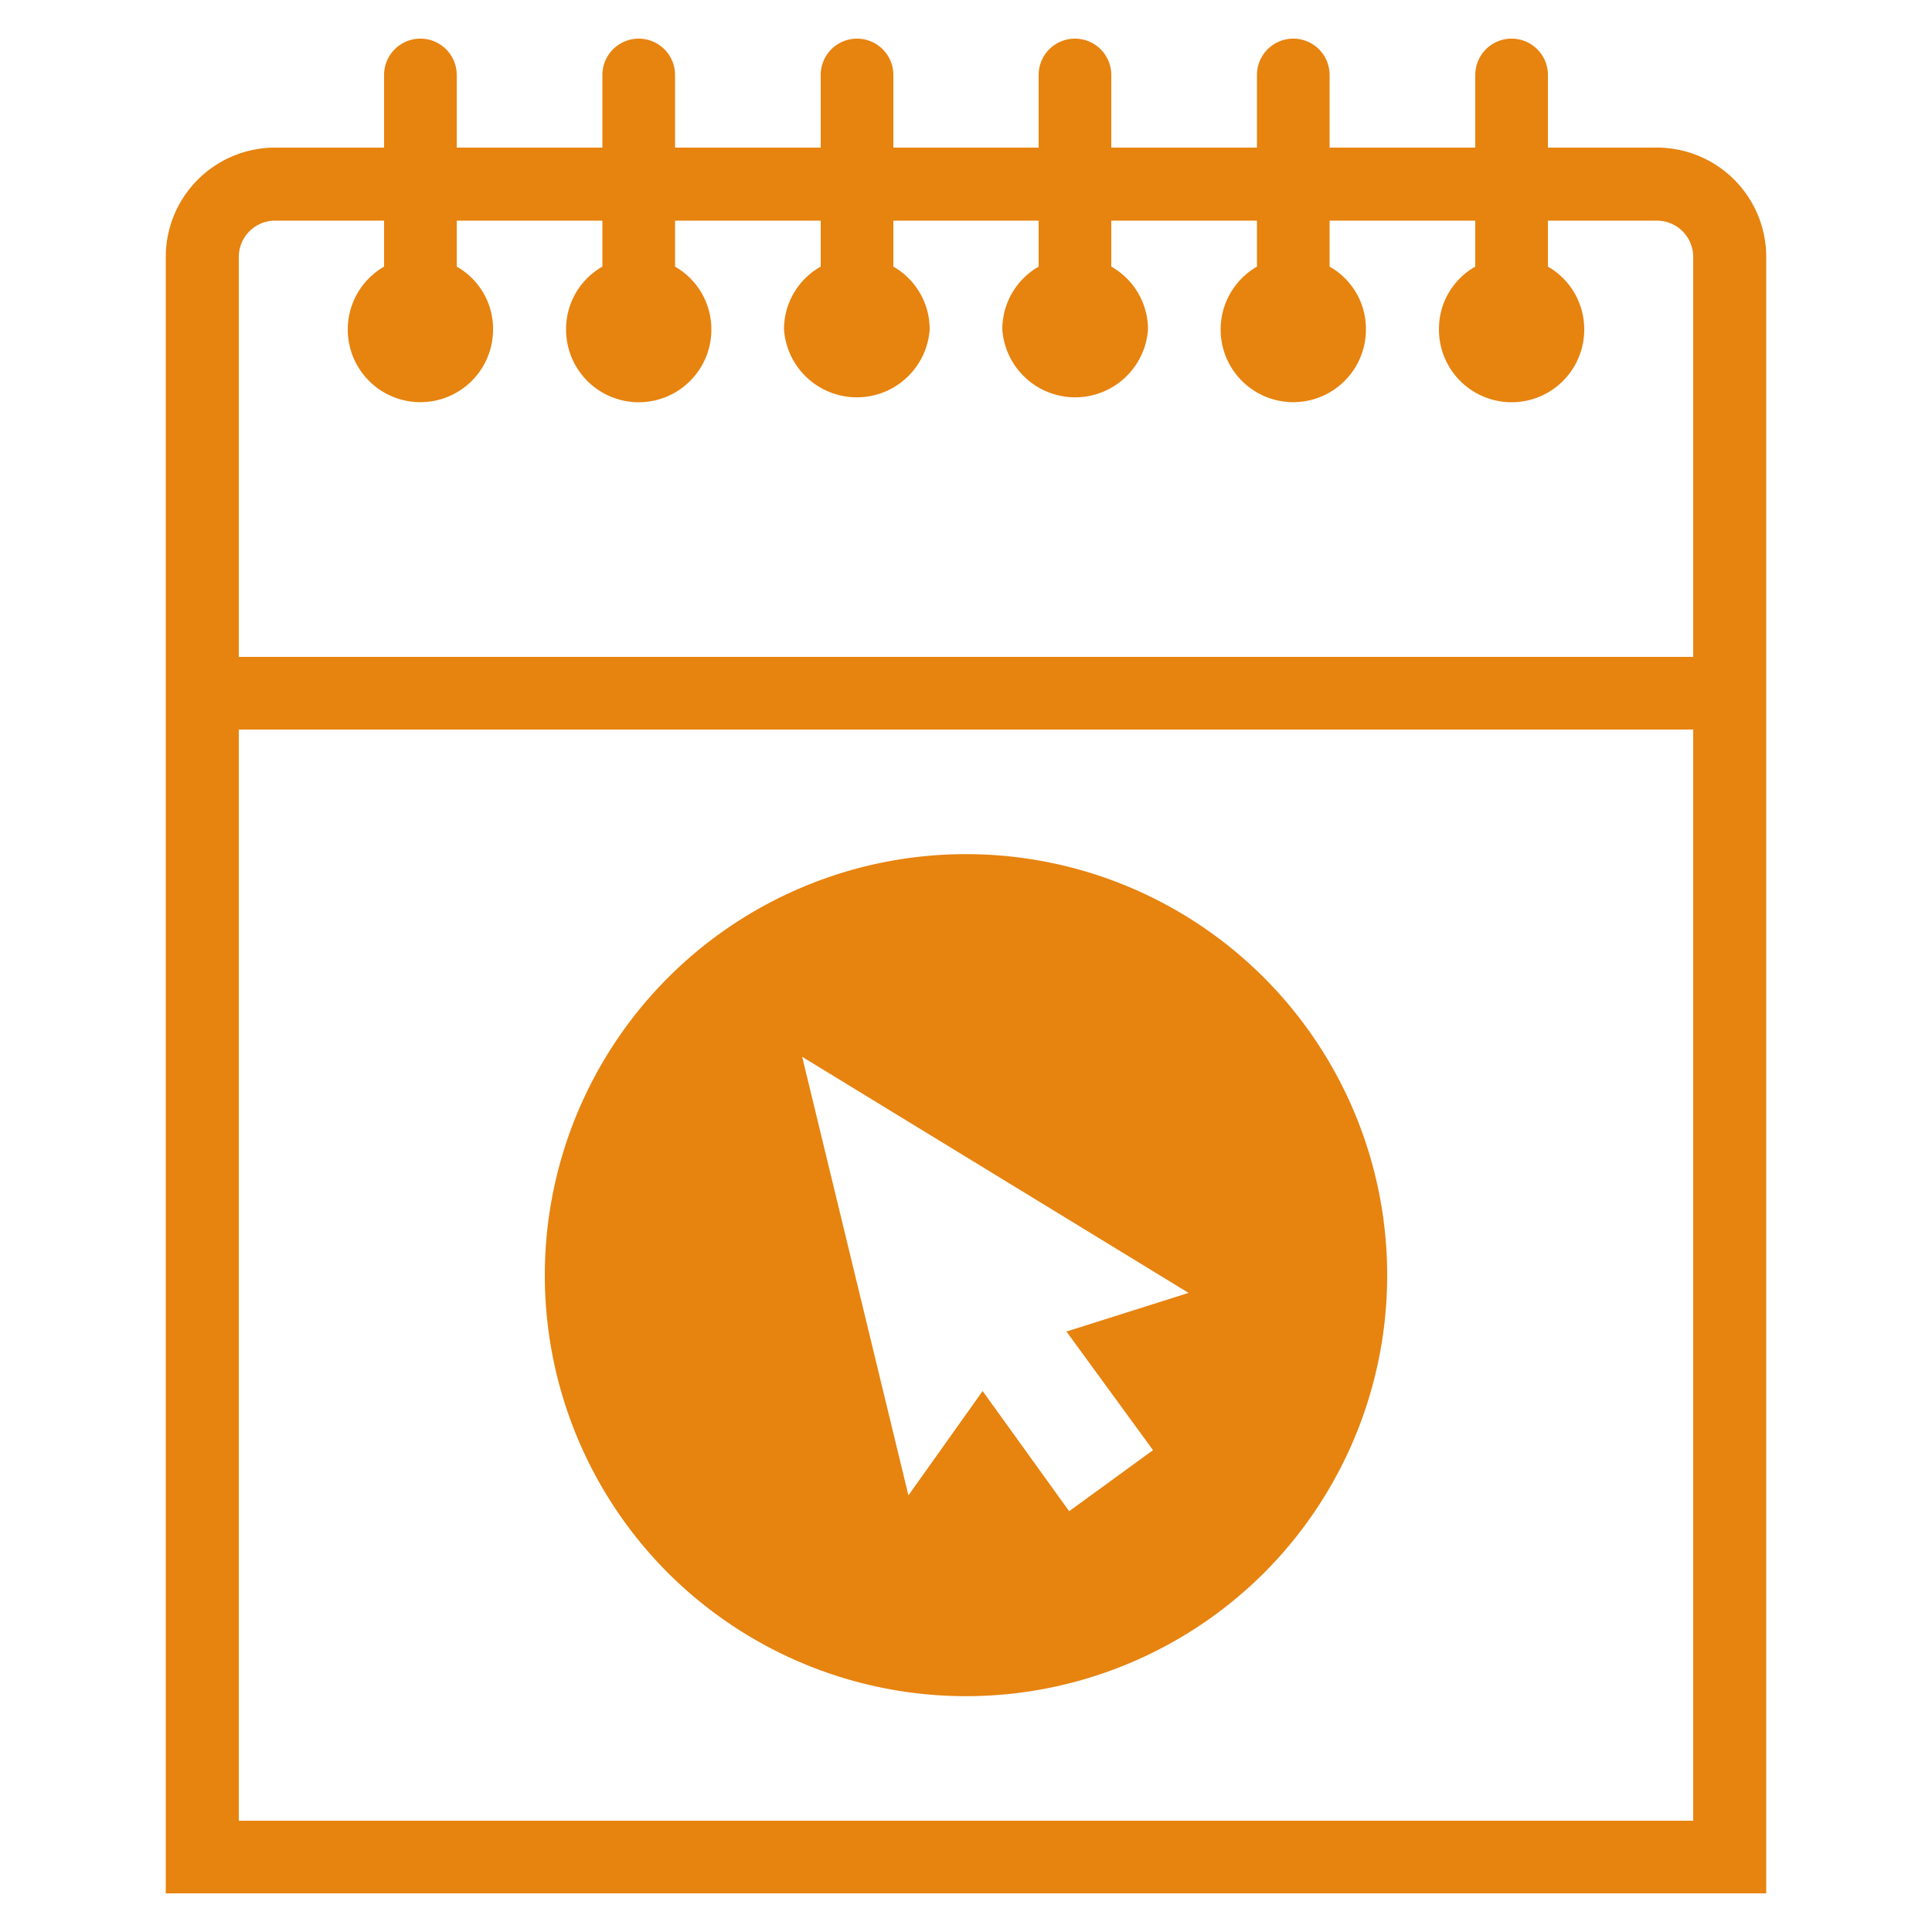
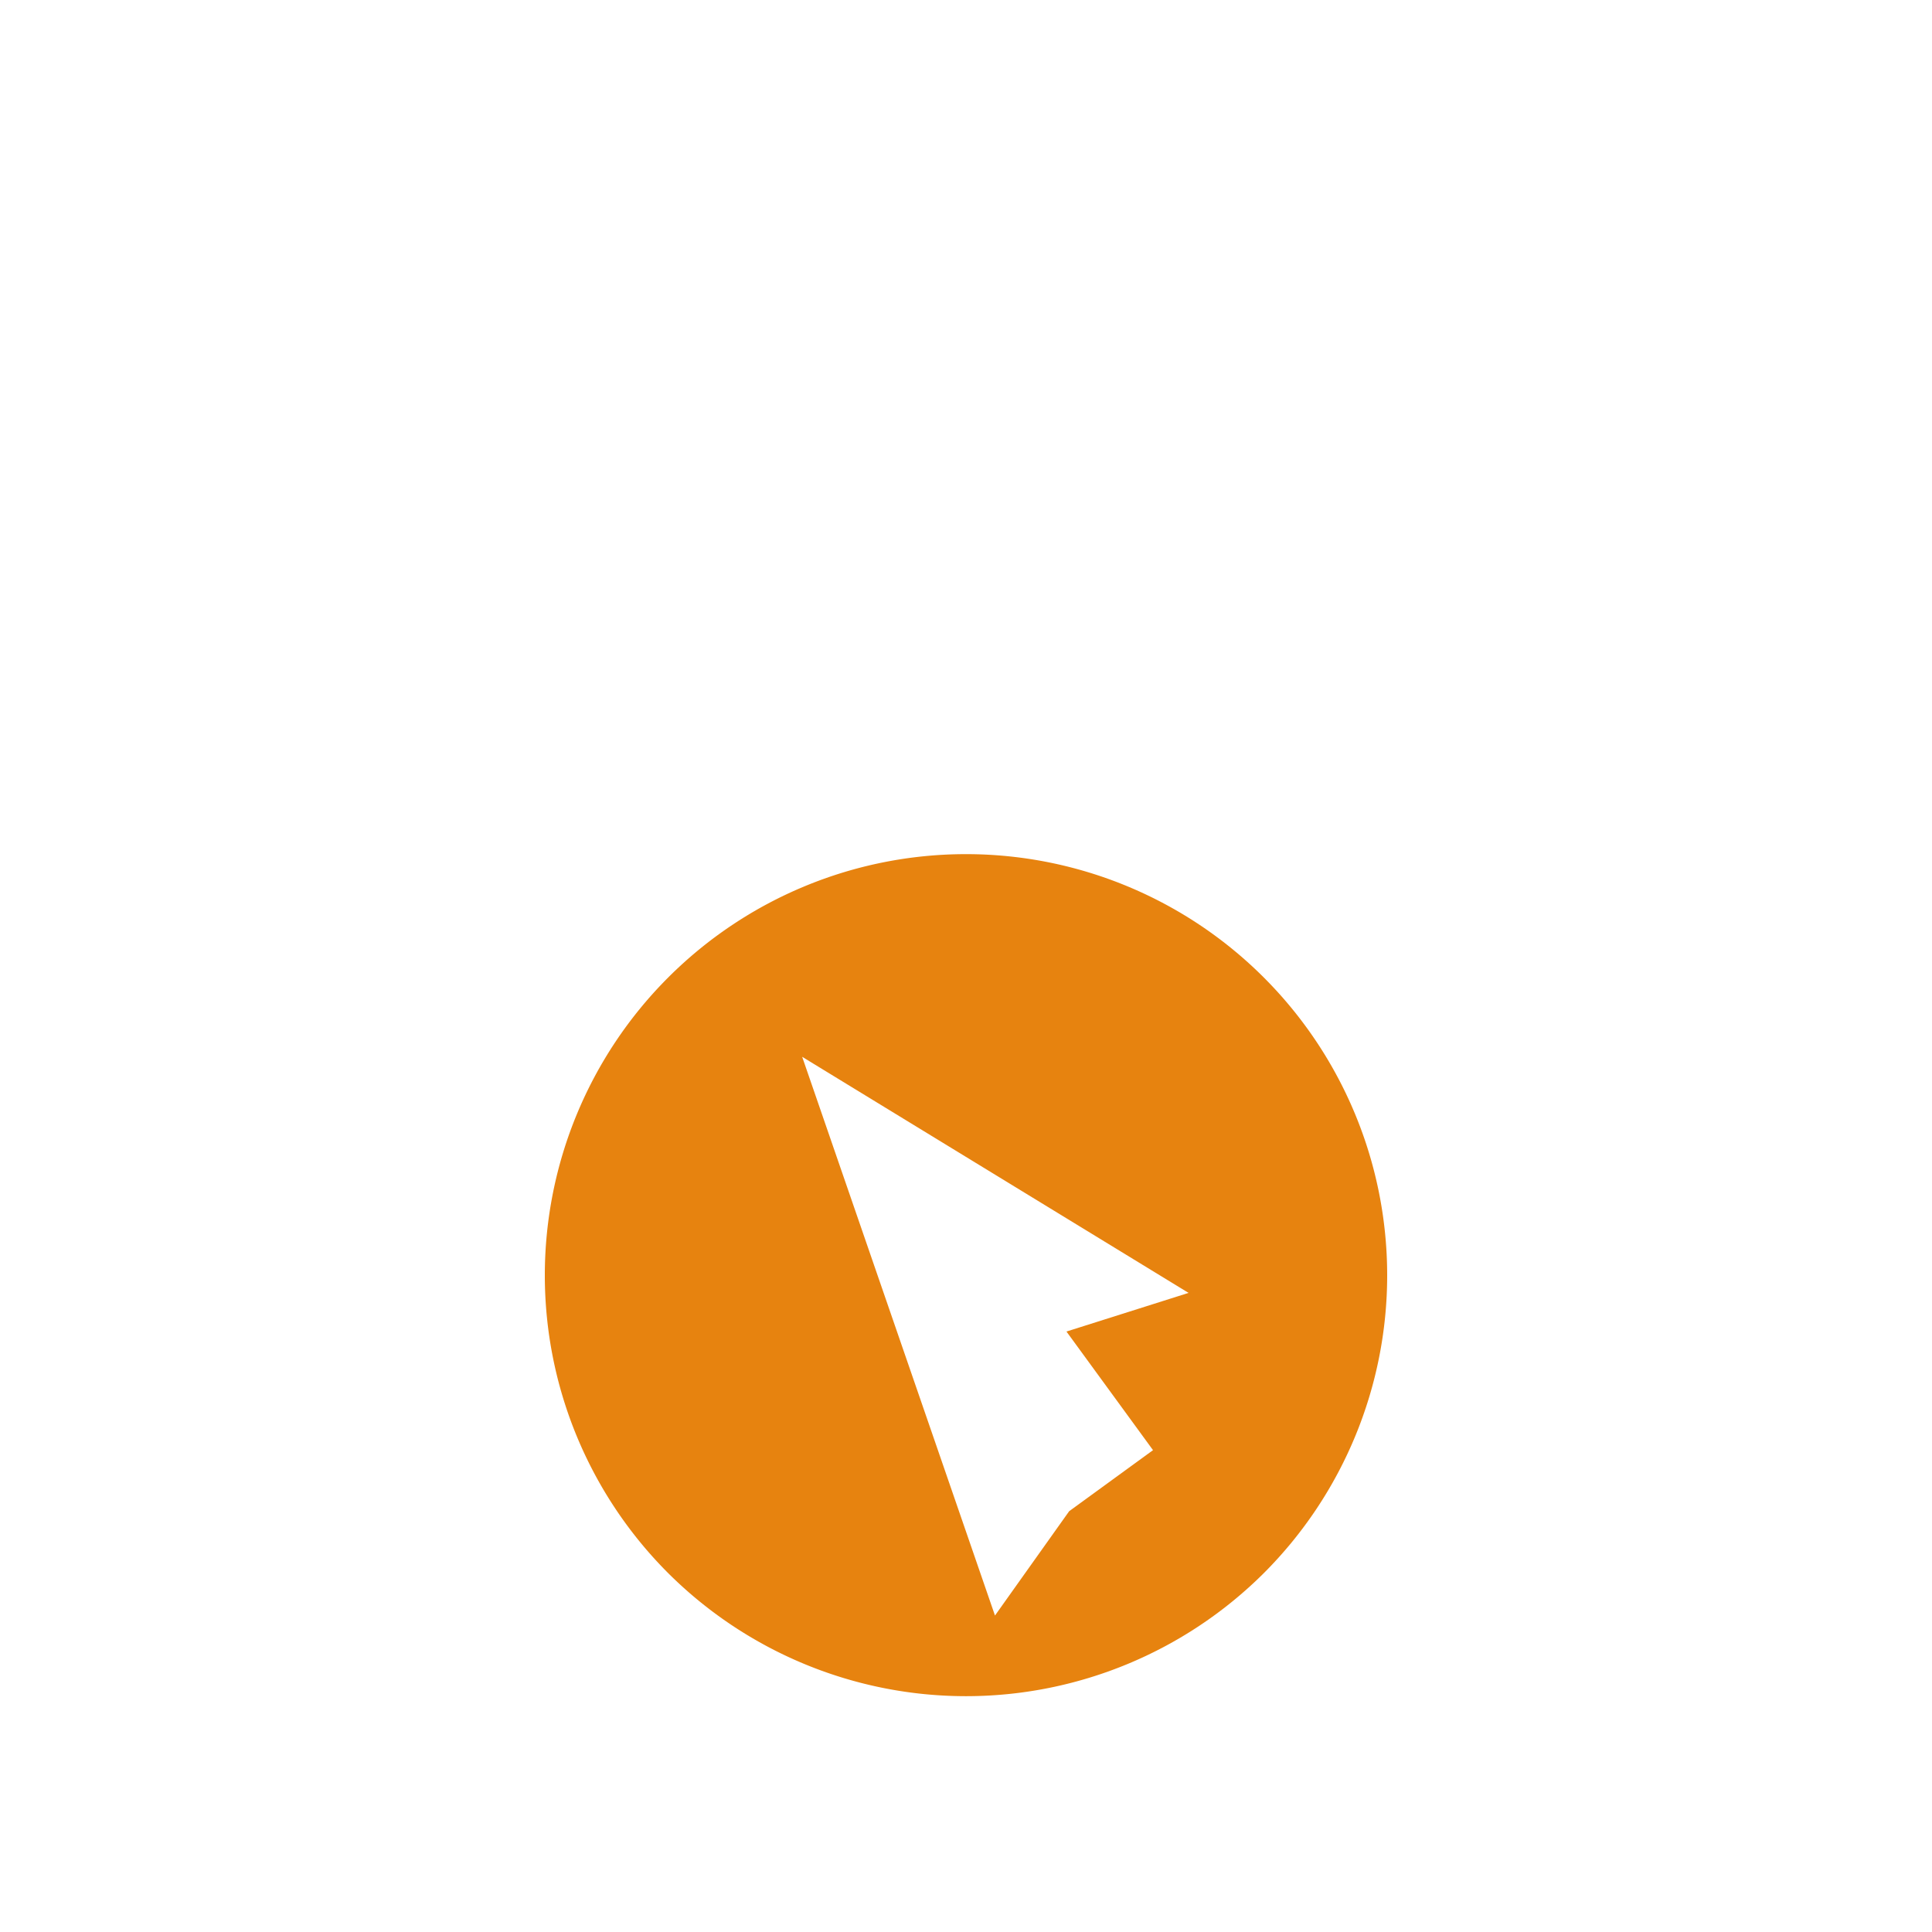
<svg xmlns="http://www.w3.org/2000/svg" id="artboard_original" data-name="artboard original" viewBox="0 0 50 50">
  <title>online-bookings</title>
  <g>
-     <path id="curve29" d="M6.18,18.88V47.12H43.82V18.88ZM9.94,1.94a.94.94,0,0,1,1.88,0V3.82h3.77V1.94a.94.94,0,0,1,1.88,0V3.82h3.77V1.94a.94.94,0,1,1,1.88,0V3.82h3.76V1.94a.94.94,0,1,1,1.88,0V3.82h3.77V1.94a.94.94,0,1,1,1.88,0V3.82h3.77V1.94a.94.94,0,0,1,1.88,0V3.82h2.82a2.83,2.83,0,0,1,2.83,2.83V49H4.29V6.65A2.83,2.83,0,0,1,7.12,3.82H9.94Zm1.88,3.77V6.9a1.85,1.85,0,0,1,.94,1.63A1.88,1.88,0,1,1,9.94,6.9V5.71H7.12a.94.94,0,0,0-.94.94V17H43.82V6.65a.94.94,0,0,0-.94-.94H40.06V6.9A1.87,1.87,0,0,1,41,8.53a1.88,1.88,0,0,1-3.76,0,1.85,1.85,0,0,1,.94-1.63V5.71H34.41V6.9a1.85,1.85,0,0,1,.94,1.63A1.88,1.88,0,1,1,32.53,6.9V5.71H28.76V6.9a1.87,1.87,0,0,1,.95,1.63,1.89,1.89,0,0,1-3.77,0,1.87,1.87,0,0,1,.94-1.63V5.71H23.12V6.9a1.87,1.87,0,0,1,.94,1.63,1.89,1.89,0,0,1-3.77,0,1.86,1.86,0,0,1,.95-1.63V5.71H17.47V6.9a1.87,1.87,0,0,1,.94,1.63,1.88,1.88,0,1,1-3.76,0,1.86,1.86,0,0,1,.94-1.63V5.71Z" fill="#e7830f" />
-     <path d="M32.71,40.71a10.9,10.9,0,1,0-15.42,0A10.92,10.92,0,0,0,32.71,40.71Zm-1.95-7.25-3.16,1,2.24,3.07-2.17,1.58L25.43,36l-1.92,2.7L20.76,27.35Z" fill="#e7830f" />
+     <path d="M32.71,40.71a10.9,10.9,0,1,0-15.42,0A10.92,10.92,0,0,0,32.71,40.71Zm-1.95-7.25-3.16,1,2.24,3.07-2.17,1.58l-1.92,2.7L20.76,27.35Z" fill="#e7830f" />
  </g>
</svg>